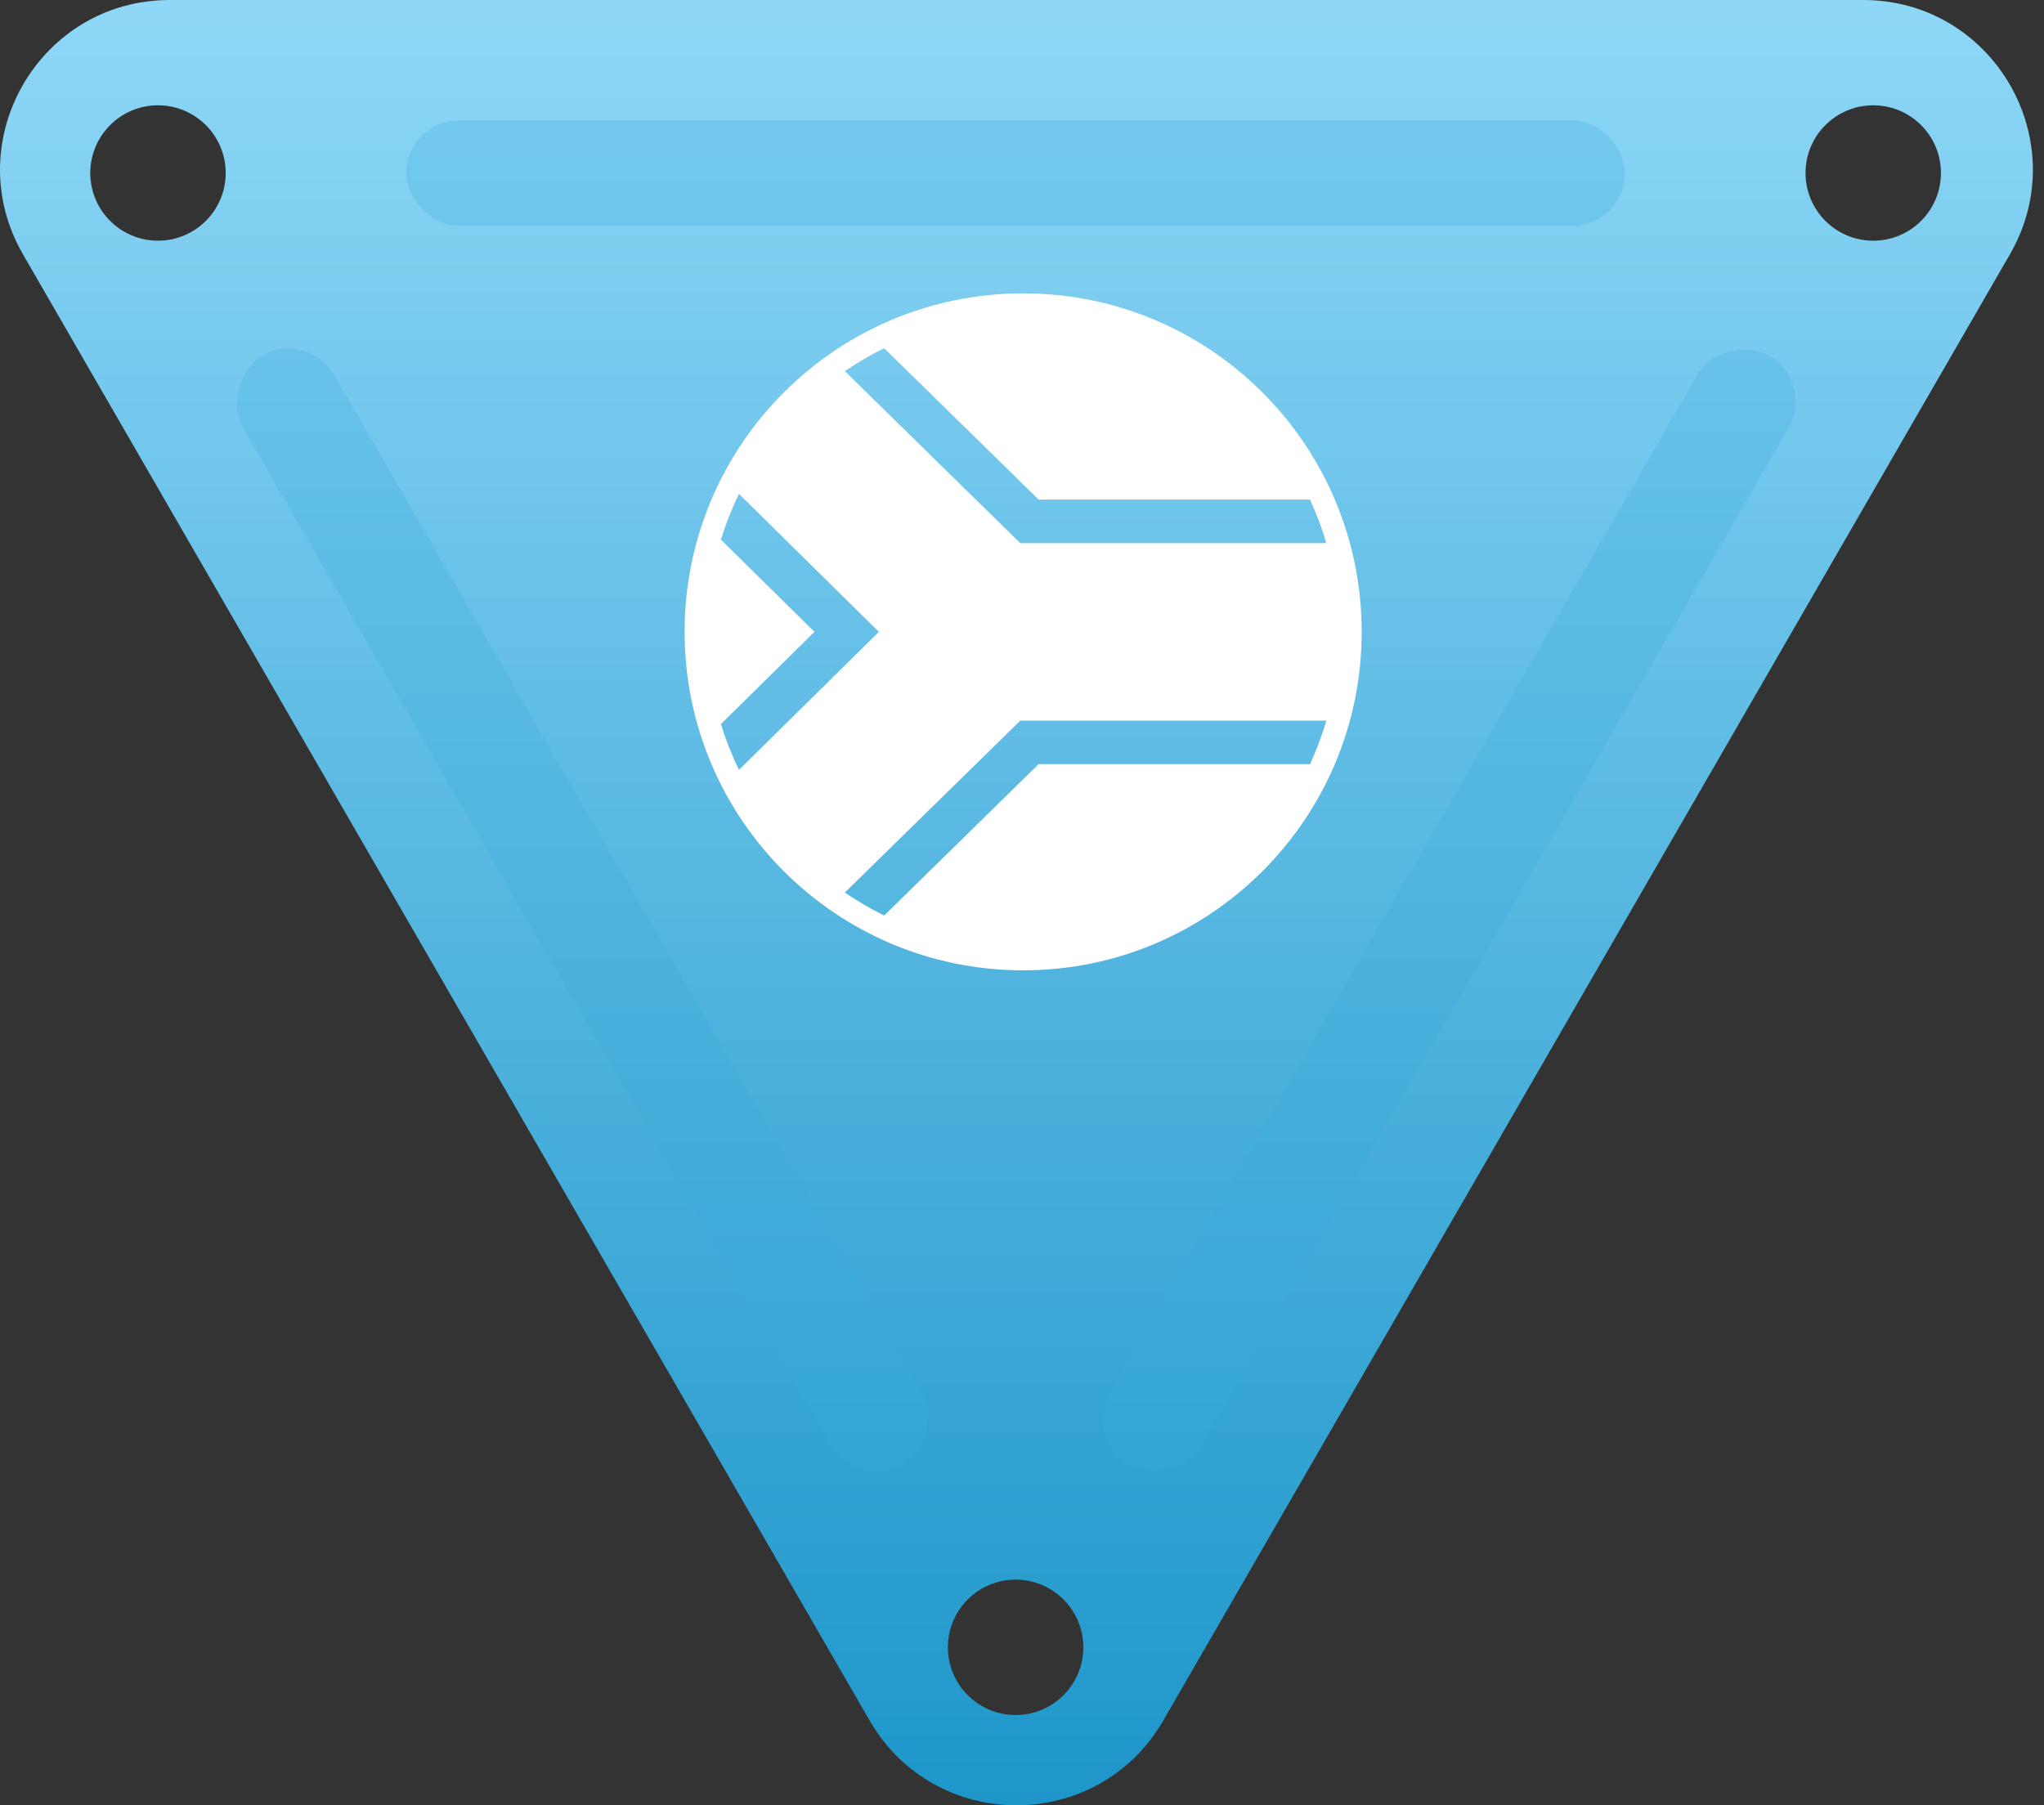
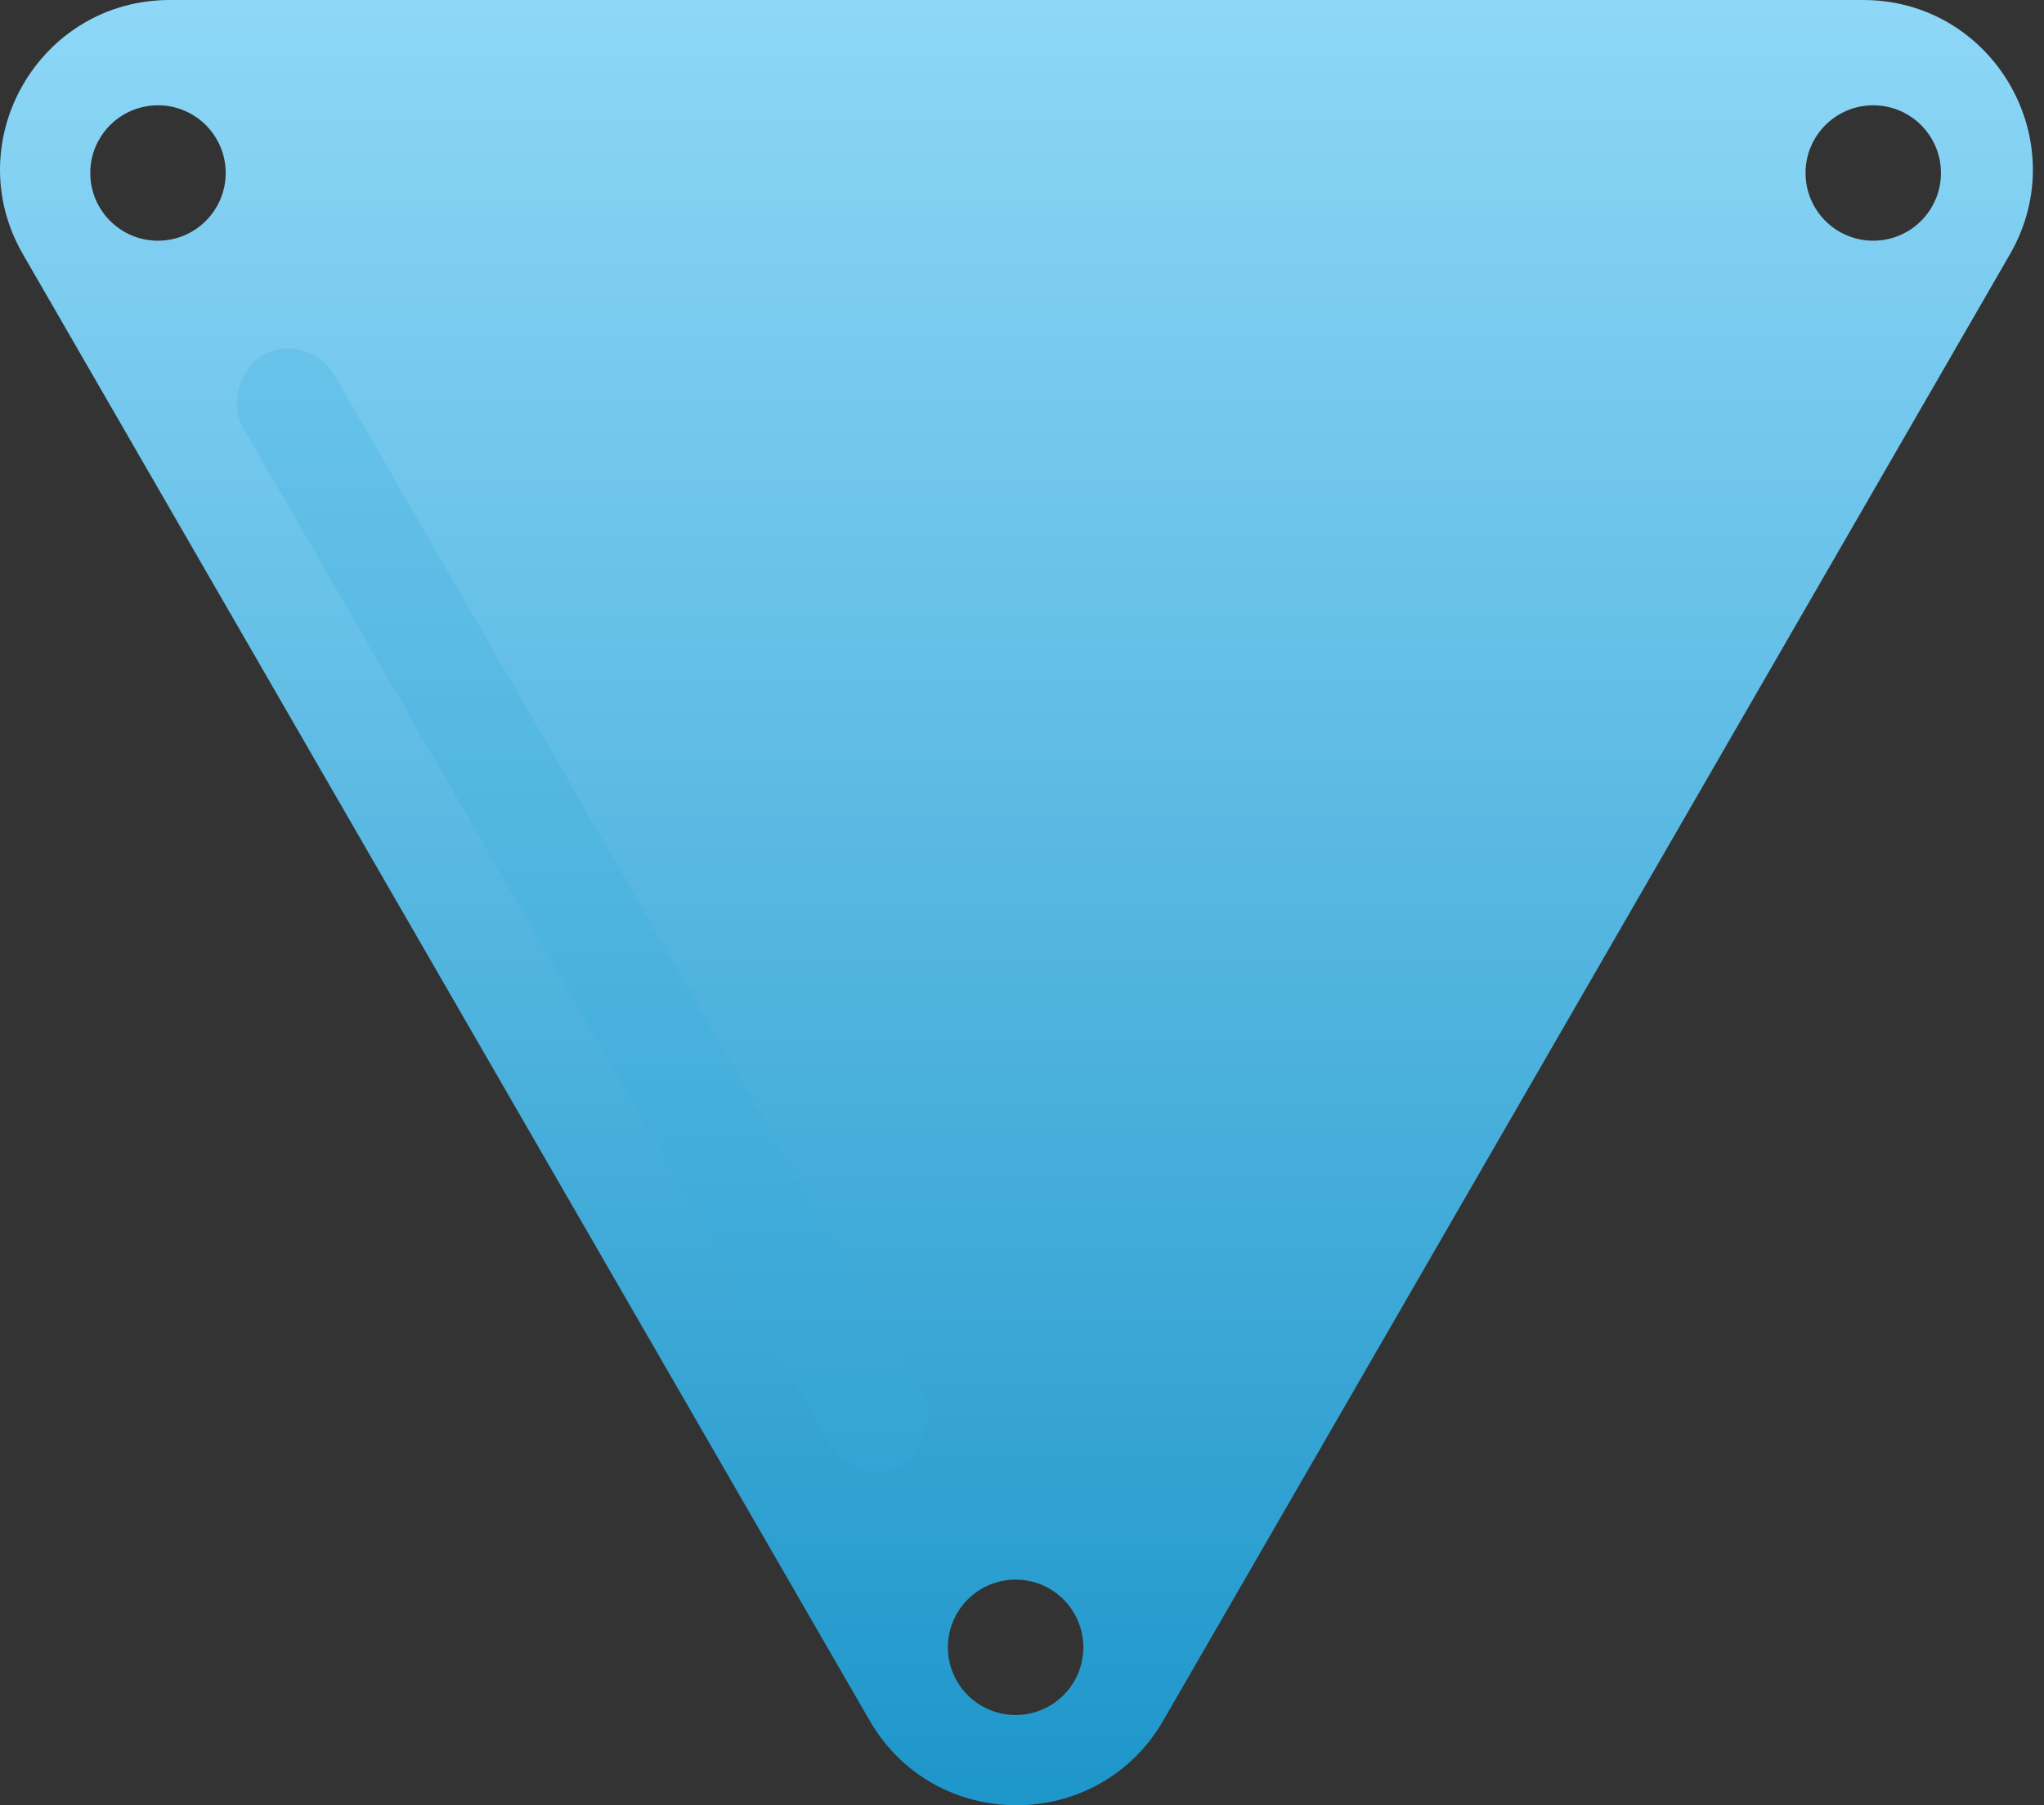
<svg xmlns="http://www.w3.org/2000/svg" fill="none" height="106" viewBox="0 0 120 106" width="120">
  <rect x="0" y="0" width="120" height="106" fill="#333333" stroke="none" />
  <linearGradient id="a" gradientUnits="userSpaceOnUse" x1="59.674" x2="59.674" y1="0" y2="106">
    <stop offset="0" stop-color="#8ed7f7" />
    <stop offset="1" stop-color="#1d96ca" />
  </linearGradient>
  <path clip-rule="evenodd" d="m51.052 101.022c3.832 6.637 13.412 6.637 17.244 0l49.703-86.088c3.832-6.637-.958-14.934-8.622-14.934l-99.406 0c-7.664 0-12.454 8.296-8.622 14.934zm-41.777-86.889c2.195 0 3.975-1.78 3.975-3.975 0-2.195-1.78-3.975-3.975-3.975-2.195 0-3.975 1.78-3.975 3.975 0 2.195 1.78 3.975 3.975 3.975zm104.675-3.975c0 2.195-1.78 3.975-3.975 3.975s-3.975-1.78-3.975-3.975c0-2.195 1.78-3.975 3.975-3.975s3.975 1.78 3.975 3.975zm-54.325 90.542c2.195 0 3.975-1.78 3.975-3.975s-1.78-3.975-3.975-3.975-3.975 1.78-3.975 3.975 1.78 3.975 3.975 3.975z" fill="url(#a)" fill-rule="evenodd" />
  <g fill="#39addf" fill-opacity=".25">
-     <rect height="6.183" rx="3.092" width="71.55" x="23.85" y="7.067" />
    <rect height="6.183" rx="3.092" transform="matrix(.5 .866 -.866 .5 25.782 -5.986)" width="75.191" x="18.075" y="19.335" />
-     <rect height="6.183" rx="3.092" transform="matrix(.5 -.866 .866 .5 -41.338 97.305)" width="75.191" x="63.6" y="84.453" />
  </g>
-   <path d="m60.067 17.225c-10.976 0-19.875 8.899-19.875 19.875s8.899 19.875 19.875 19.875 19.875-8.899 19.875-19.875-8.899-19.875-19.875-19.875zm.911 27.64-9.069 8.891c-.801-.394-1.572-.845-2.308-1.35l10.297-10.093h17.969c-.256.873-.577 1.726-.959 2.553h-15.931zm-18.652-13.18c.283-.927.638-1.825 1.057-2.686l8.215 8.102-8.215 8.102c-.422-.867-.776-1.765-1.058-2.687l5.489-5.415zm18.652-2.35h15.929c.383.826.703 1.68.959 2.554h-17.969l-10.296-10.094c.736-.505 1.507-.956 2.308-1.35z" fill="#fff" />
</svg>